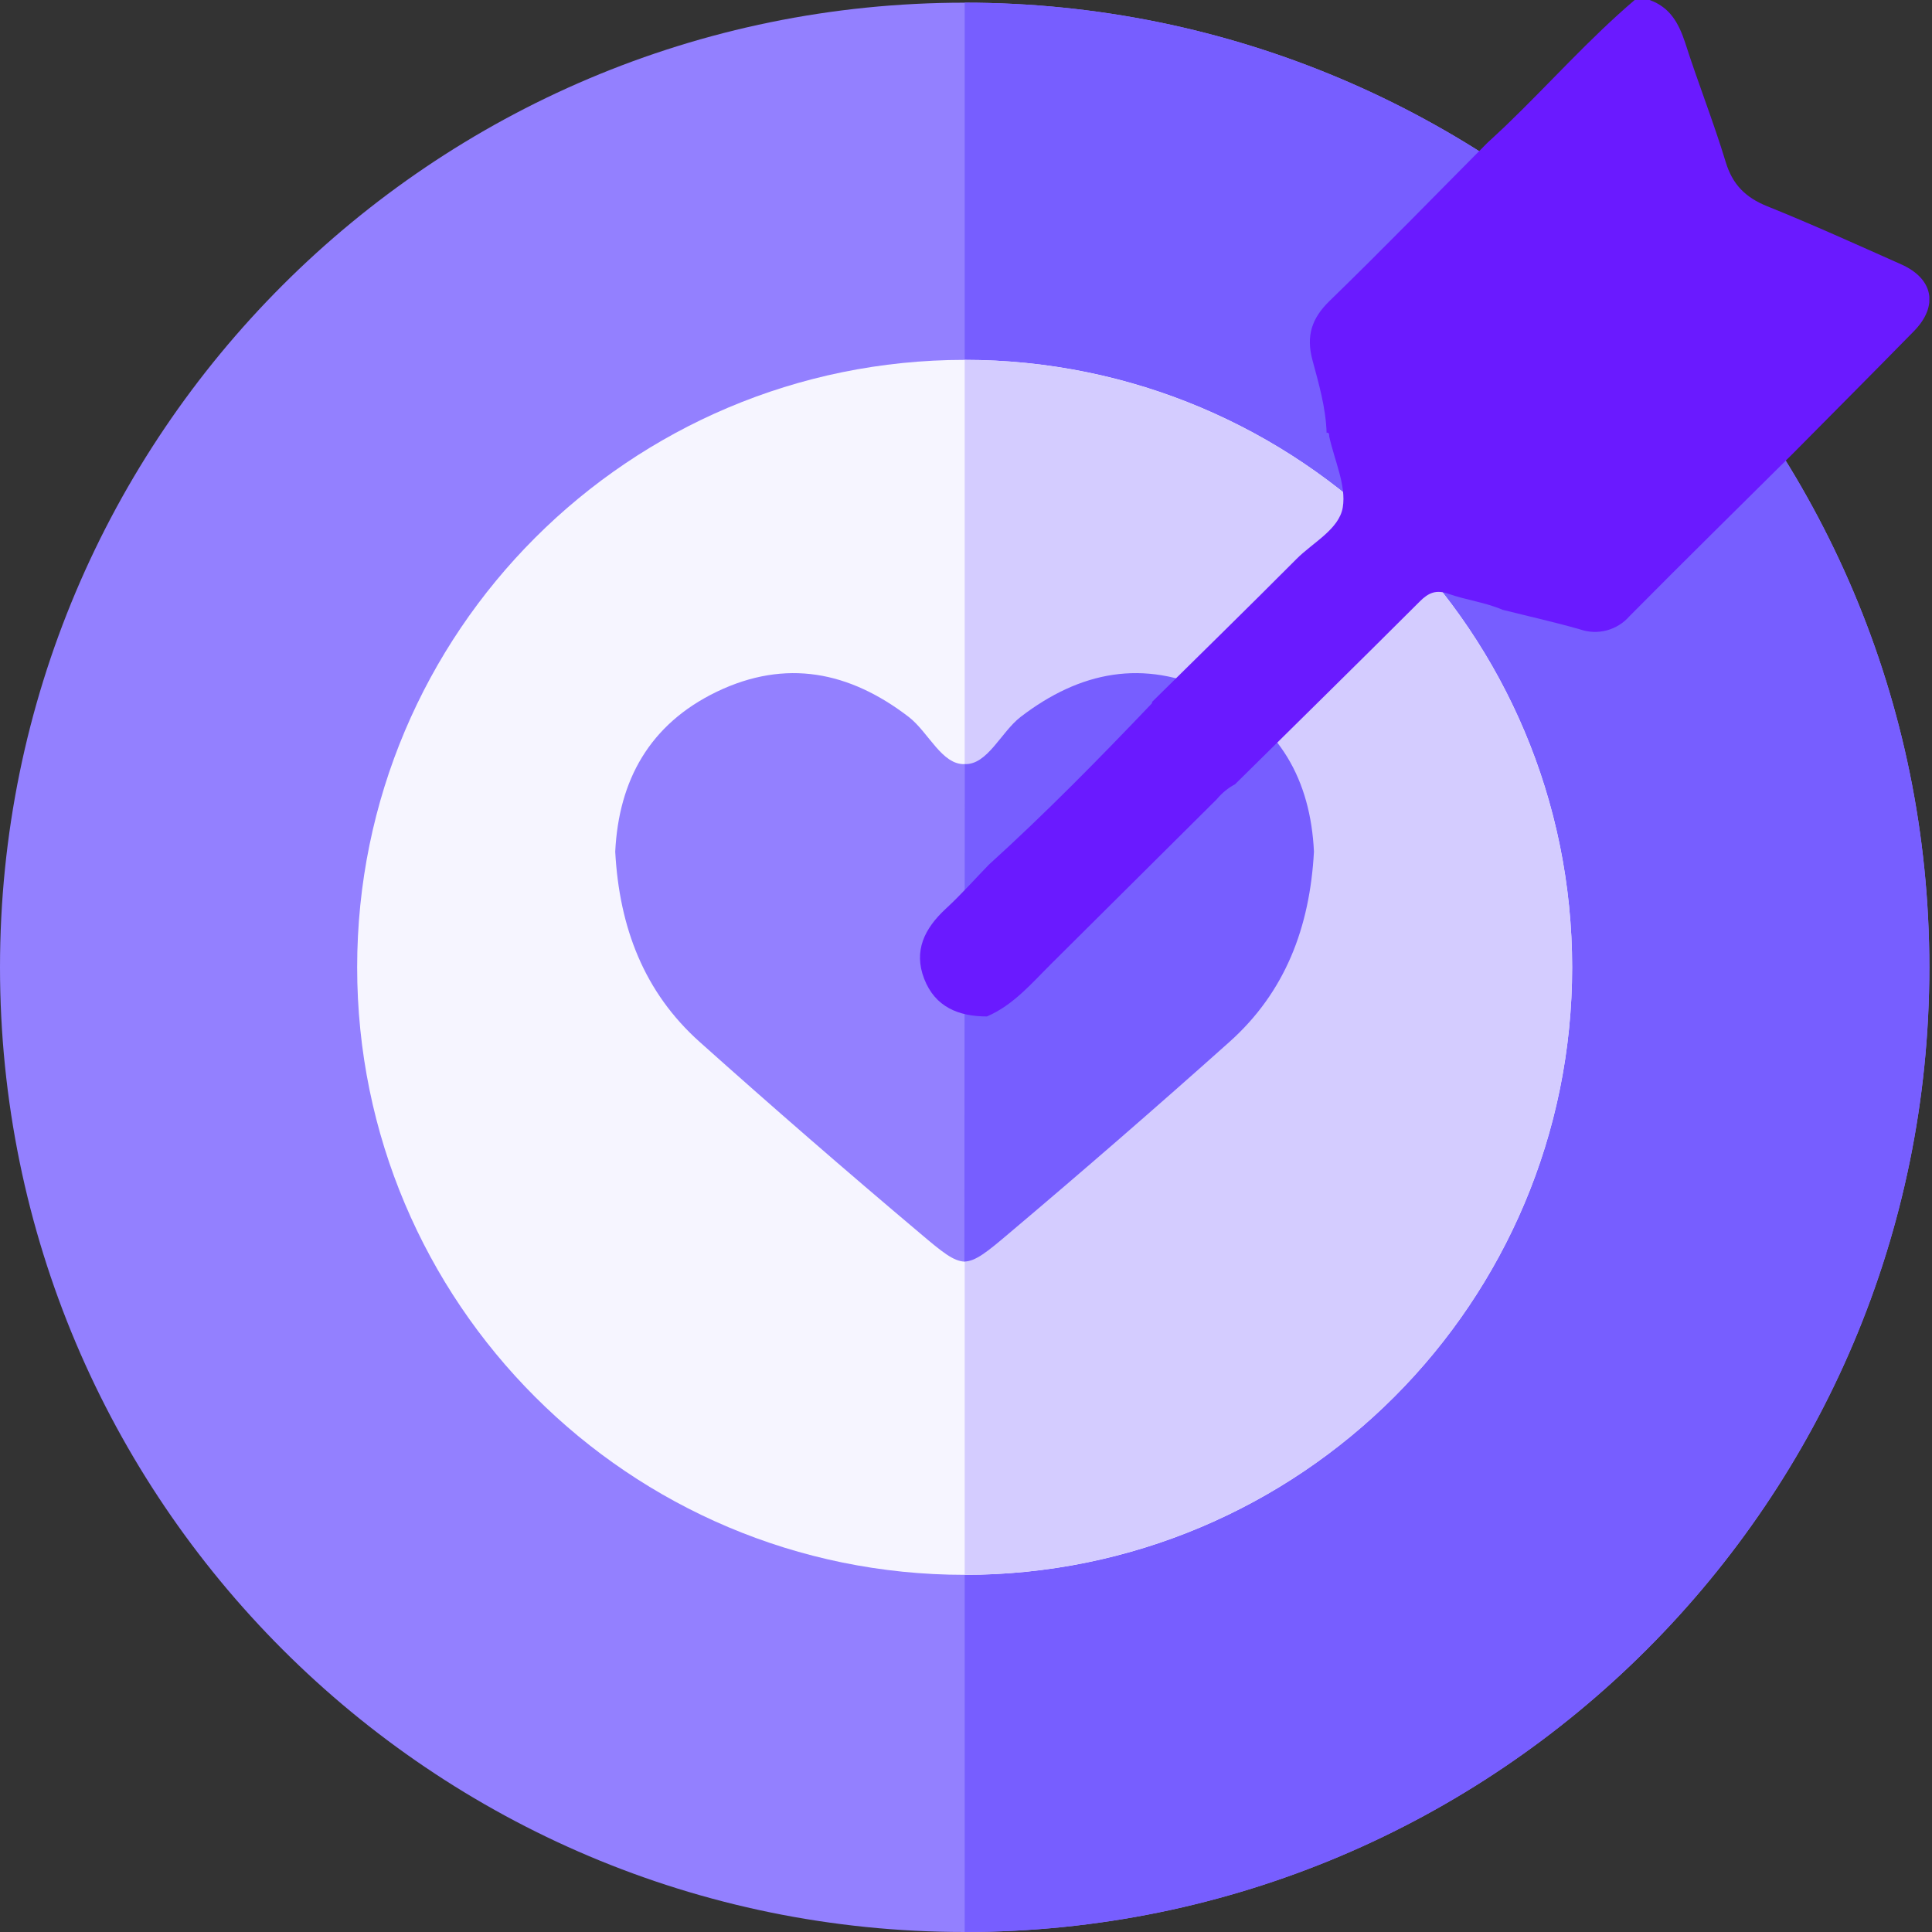
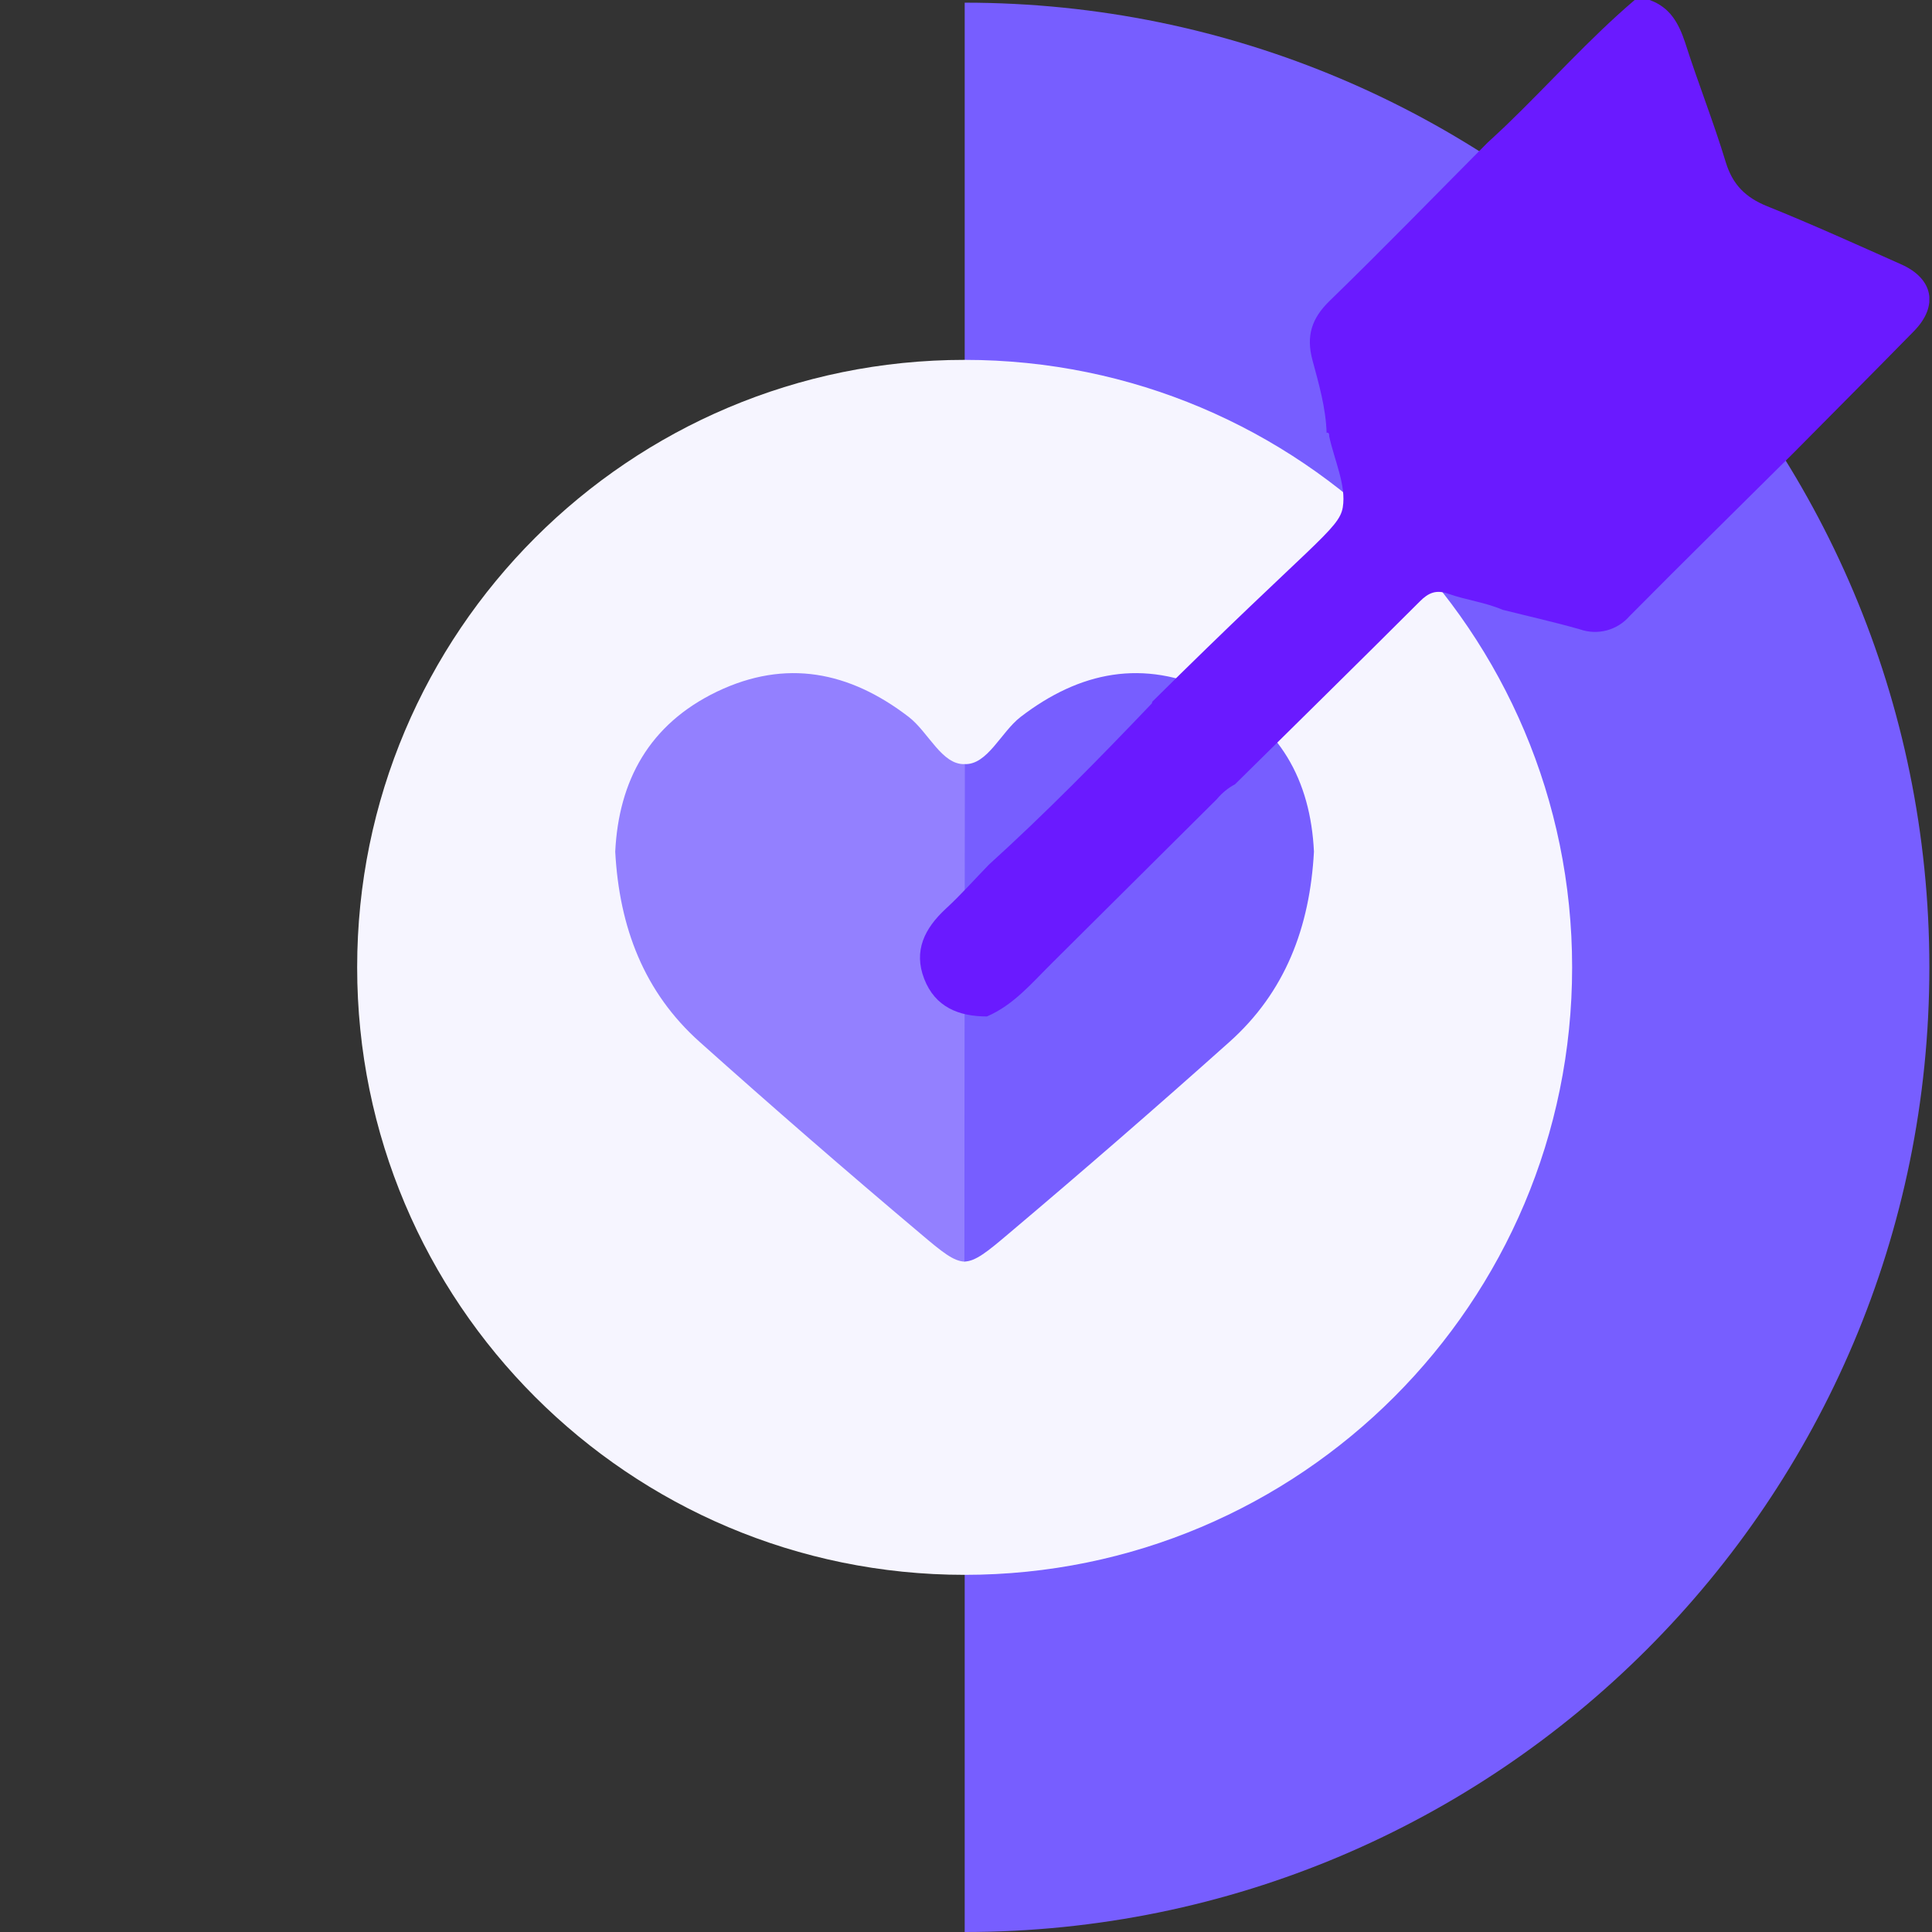
<svg xmlns="http://www.w3.org/2000/svg" width="52" height="52" viewBox="0 0 52 52" fill="none">
  <rect x="0" y="0" width="52" height="52" fill="#333333" stroke="none" />
  <g clip-path="url(#clip0_6198_17161)">
-     <path d="M25.964 52C40.303 52 51.928 40.376 51.928 26.036C51.928 11.697 40.303 0.072 25.964 0.072C11.624 0.072 0 11.697 0 26.036C0 40.376 11.624 52 25.964 52Z" fill="#9380FF" />
    <path d="M25.965 0.072V52C40.305 52 51.929 40.376 51.929 26.036C51.929 11.696 40.305 0.072 25.965 0.072Z" fill="#775EFF" />
    <path d="M25.964 42.387C34.994 42.387 42.314 35.066 42.314 26.036C42.314 17.006 34.994 9.686 25.964 9.686C16.934 9.686 9.613 17.006 9.613 26.036C9.613 35.066 16.934 42.387 25.964 42.387Z" fill="#F6F5FF" />
-     <path d="M25.965 9.686V42.387C30.301 42.387 34.46 40.664 37.526 37.598C40.593 34.531 42.315 30.373 42.315 26.036C42.315 21.7 40.593 17.541 37.526 14.475C34.46 11.409 30.301 9.686 25.965 9.686Z" fill="#D4CCFF" />
    <path d="M25.966 20.566C25.351 20.591 24.993 19.711 24.462 19.299C22.862 18.069 21.151 17.728 19.296 18.616C17.473 19.495 16.653 21.012 16.559 22.923C16.669 24.966 17.337 26.707 18.832 28.044C20.788 29.793 22.769 31.514 24.777 33.206C25.356 33.697 25.664 33.948 25.966 33.957V20.566Z" fill="#9380FF" />
    <path d="M25.962 20.566C26.577 20.591 26.937 19.711 27.466 19.299C29.066 18.069 30.775 17.728 32.633 18.616C34.453 19.486 35.274 21.01 35.365 22.922C35.255 24.965 34.587 26.706 33.092 28.042C31.135 29.791 29.153 31.512 27.147 33.205C26.568 33.696 26.259 33.947 25.957 33.955L25.962 20.566Z" fill="#775EFF" />
-     <path d="M44.398 2.25888e-05C44.944 0.194 45.179 0.616 45.354 1.141C45.698 2.221 46.119 3.276 46.447 4.359C46.632 4.97 46.982 5.316 47.564 5.551C48.78 6.04 49.974 6.583 51.171 7.115C52.04 7.502 52.178 8.236 51.513 8.914C50.431 10.018 49.339 11.114 48.251 12.213C46.785 13.668 45.313 15.116 43.858 16.585C43.696 16.771 43.483 16.904 43.245 16.967C43.007 17.03 42.756 17.02 42.524 16.939C41.841 16.744 41.136 16.587 40.441 16.412C39.974 16.211 39.463 16.151 38.987 15.983C38.654 15.865 38.45 15.951 38.213 16.189C36.563 17.837 34.9 19.469 33.241 21.109C33.053 21.209 32.886 21.346 32.751 21.51C31.261 22.991 29.774 24.469 28.289 25.946C27.76 26.472 27.274 27.052 26.564 27.358C25.801 27.358 25.169 27.104 24.875 26.346C24.582 25.589 24.886 24.988 25.452 24.463C25.862 24.086 26.228 23.671 26.615 23.273C28.14 21.89 29.58 20.424 31 18.934C31.01 18.925 31.008 18.904 31.012 18.888C32.307 17.609 33.609 16.338 34.892 15.048C35.337 14.6 36.043 14.245 36.141 13.656C36.239 13.067 35.914 12.386 35.775 11.742C35.775 11.692 35.775 11.634 35.7 11.647L35.706 11.658C35.686 10.975 35.496 10.332 35.324 9.689C35.152 9.045 35.301 8.571 35.783 8.102C37.221 6.706 38.618 5.267 40.032 3.845C40.198 3.69 40.368 3.537 40.533 3.378C41.697 2.259 42.77 1.045 44.003 -0.005L44.398 2.25888e-05Z" fill="#6A1AFF" />
+     <path d="M44.398 2.25888e-05C44.944 0.194 45.179 0.616 45.354 1.141C45.698 2.221 46.119 3.276 46.447 4.359C46.632 4.97 46.982 5.316 47.564 5.551C48.78 6.04 49.974 6.583 51.171 7.115C52.04 7.502 52.178 8.236 51.513 8.914C50.431 10.018 49.339 11.114 48.251 12.213C46.785 13.668 45.313 15.116 43.858 16.585C43.696 16.771 43.483 16.904 43.245 16.967C43.007 17.03 42.756 17.02 42.524 16.939C41.841 16.744 41.136 16.587 40.441 16.412C39.974 16.211 39.463 16.151 38.987 15.983C38.654 15.865 38.45 15.951 38.213 16.189C36.563 17.837 34.9 19.469 33.241 21.109C33.053 21.209 32.886 21.346 32.751 21.51C31.261 22.991 29.774 24.469 28.289 25.946C27.76 26.472 27.274 27.052 26.564 27.358C25.801 27.358 25.169 27.104 24.875 26.346C24.582 25.589 24.886 24.988 25.452 24.463C25.862 24.086 26.228 23.671 26.615 23.273C28.14 21.89 29.58 20.424 31 18.934C31.01 18.925 31.008 18.904 31.012 18.888C35.337 14.6 36.043 14.245 36.141 13.656C36.239 13.067 35.914 12.386 35.775 11.742C35.775 11.692 35.775 11.634 35.7 11.647L35.706 11.658C35.686 10.975 35.496 10.332 35.324 9.689C35.152 9.045 35.301 8.571 35.783 8.102C37.221 6.706 38.618 5.267 40.032 3.845C40.198 3.69 40.368 3.537 40.533 3.378C41.697 2.259 42.77 1.045 44.003 -0.005L44.398 2.25888e-05Z" fill="#6A1AFF" />
  </g>
  <defs>
    <clipPath id="clip0_6198_17161">
      <rect width="51.928" height="52" fill="white" />
    </clipPath>
  </defs>
</svg>